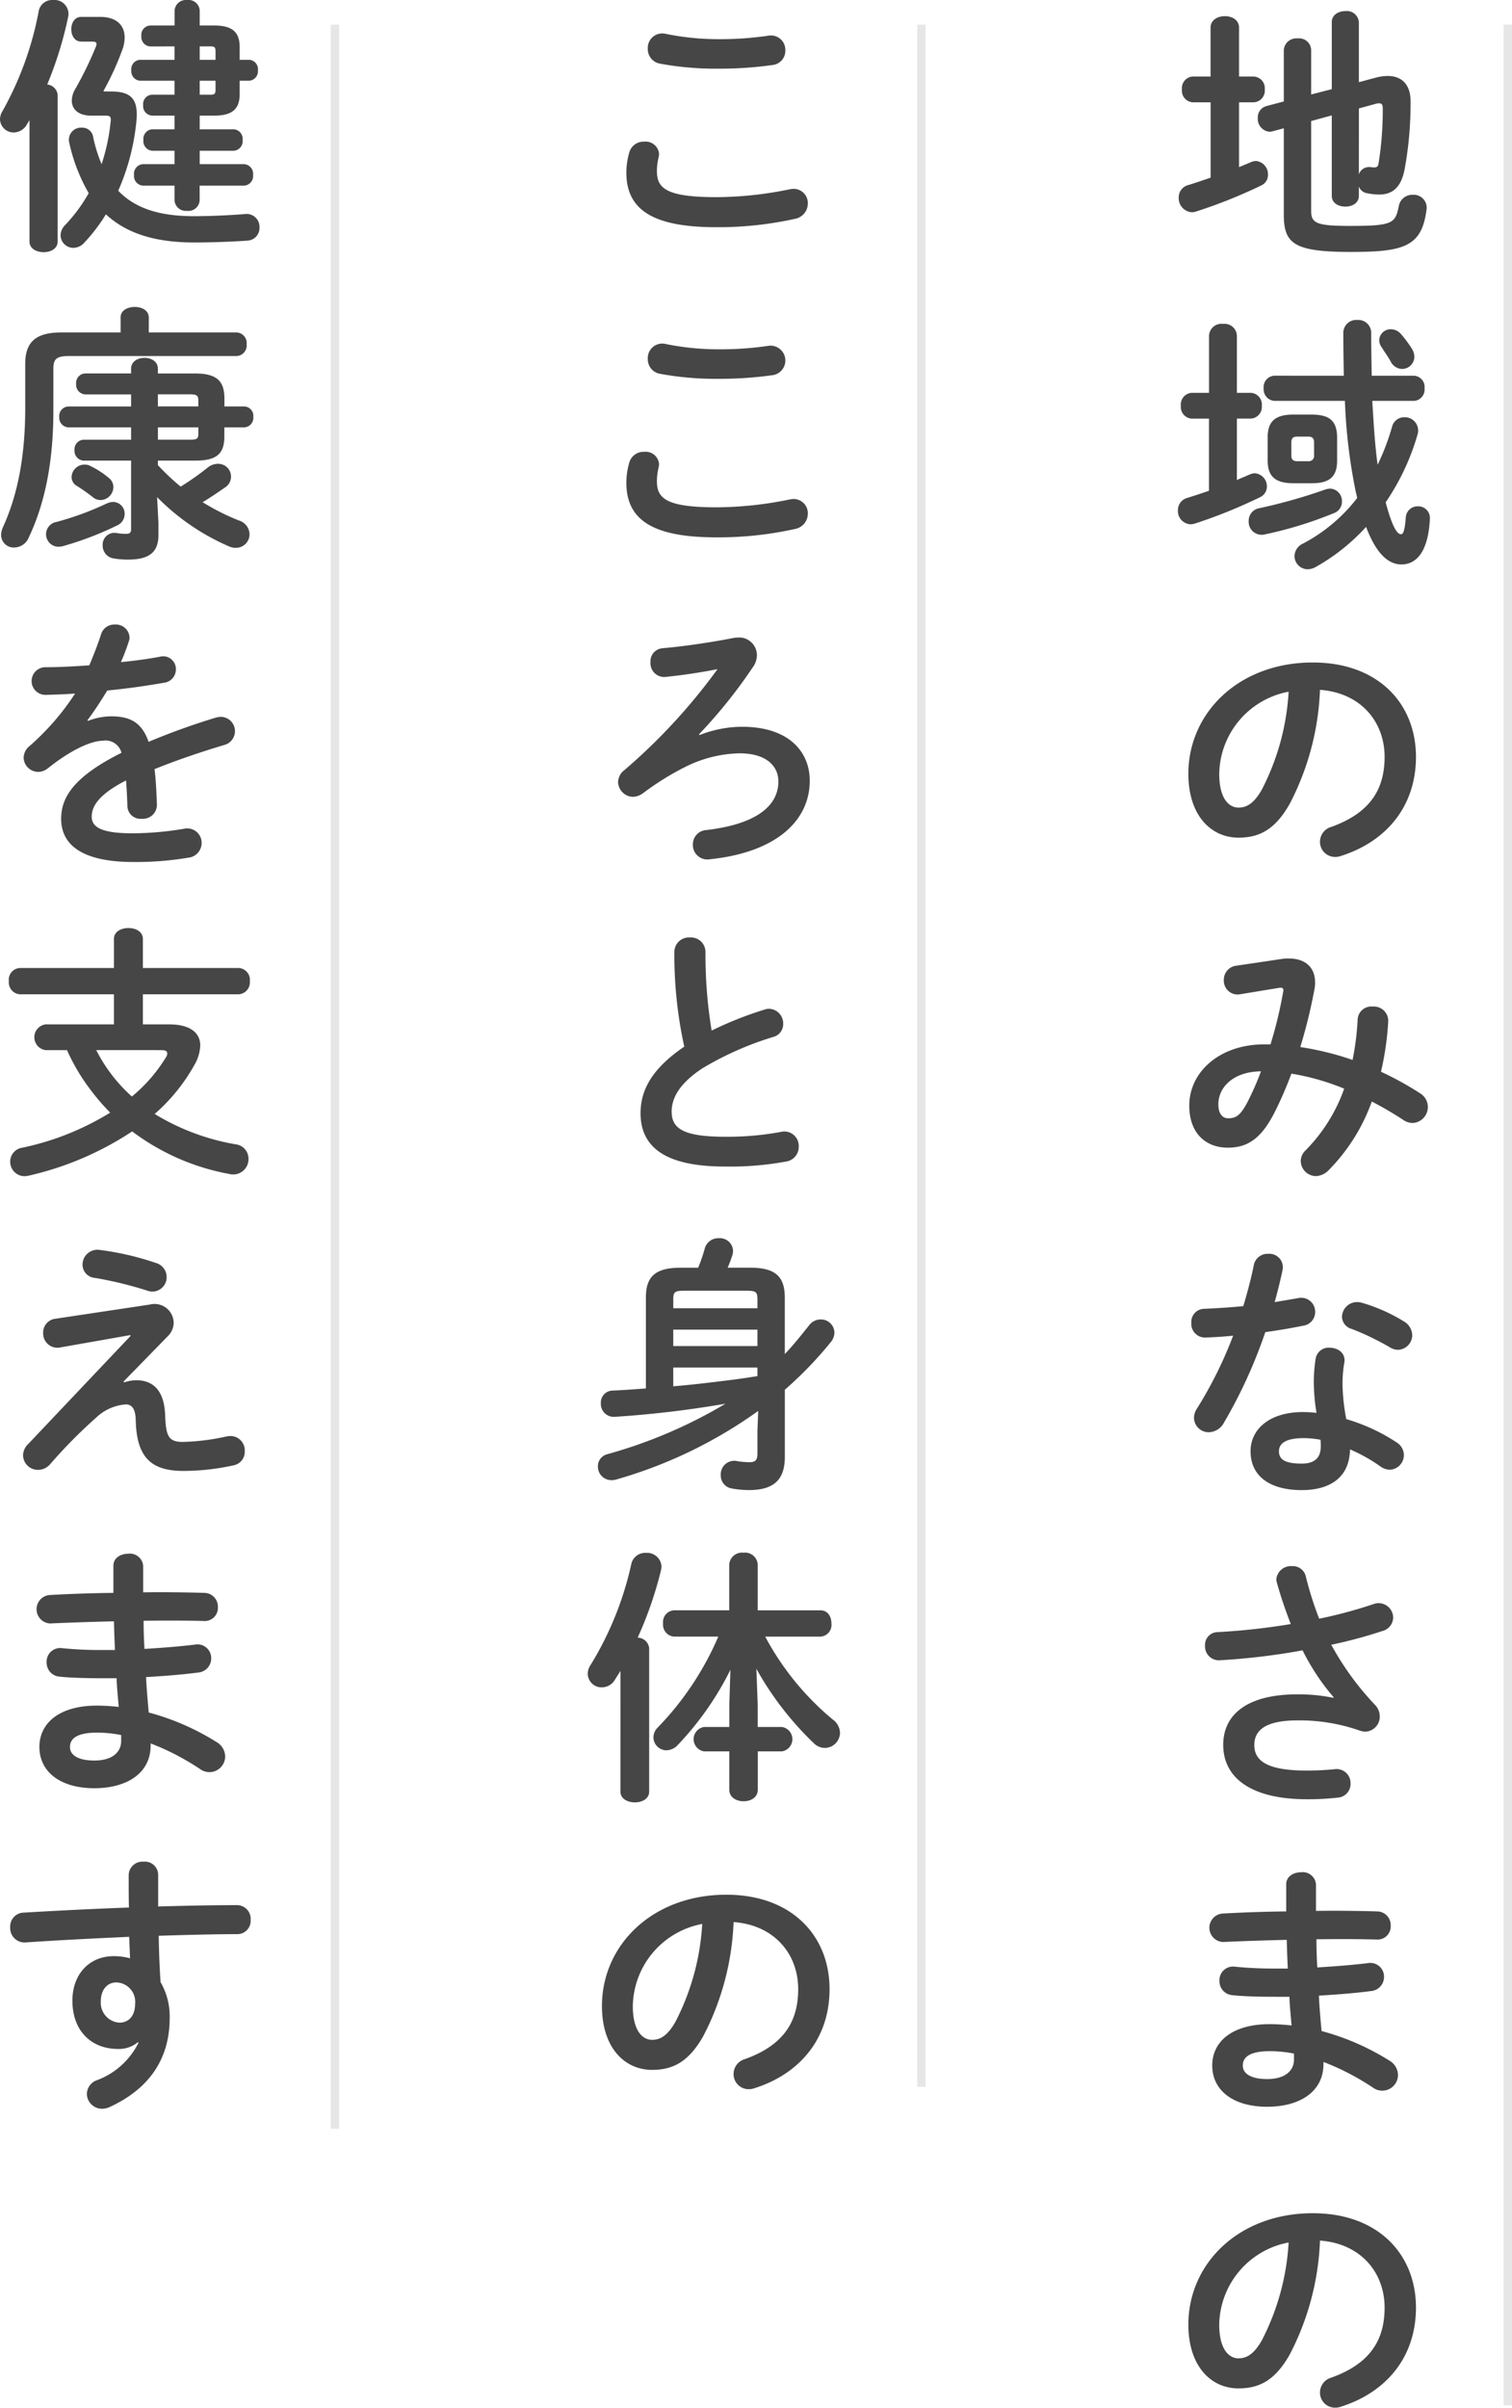
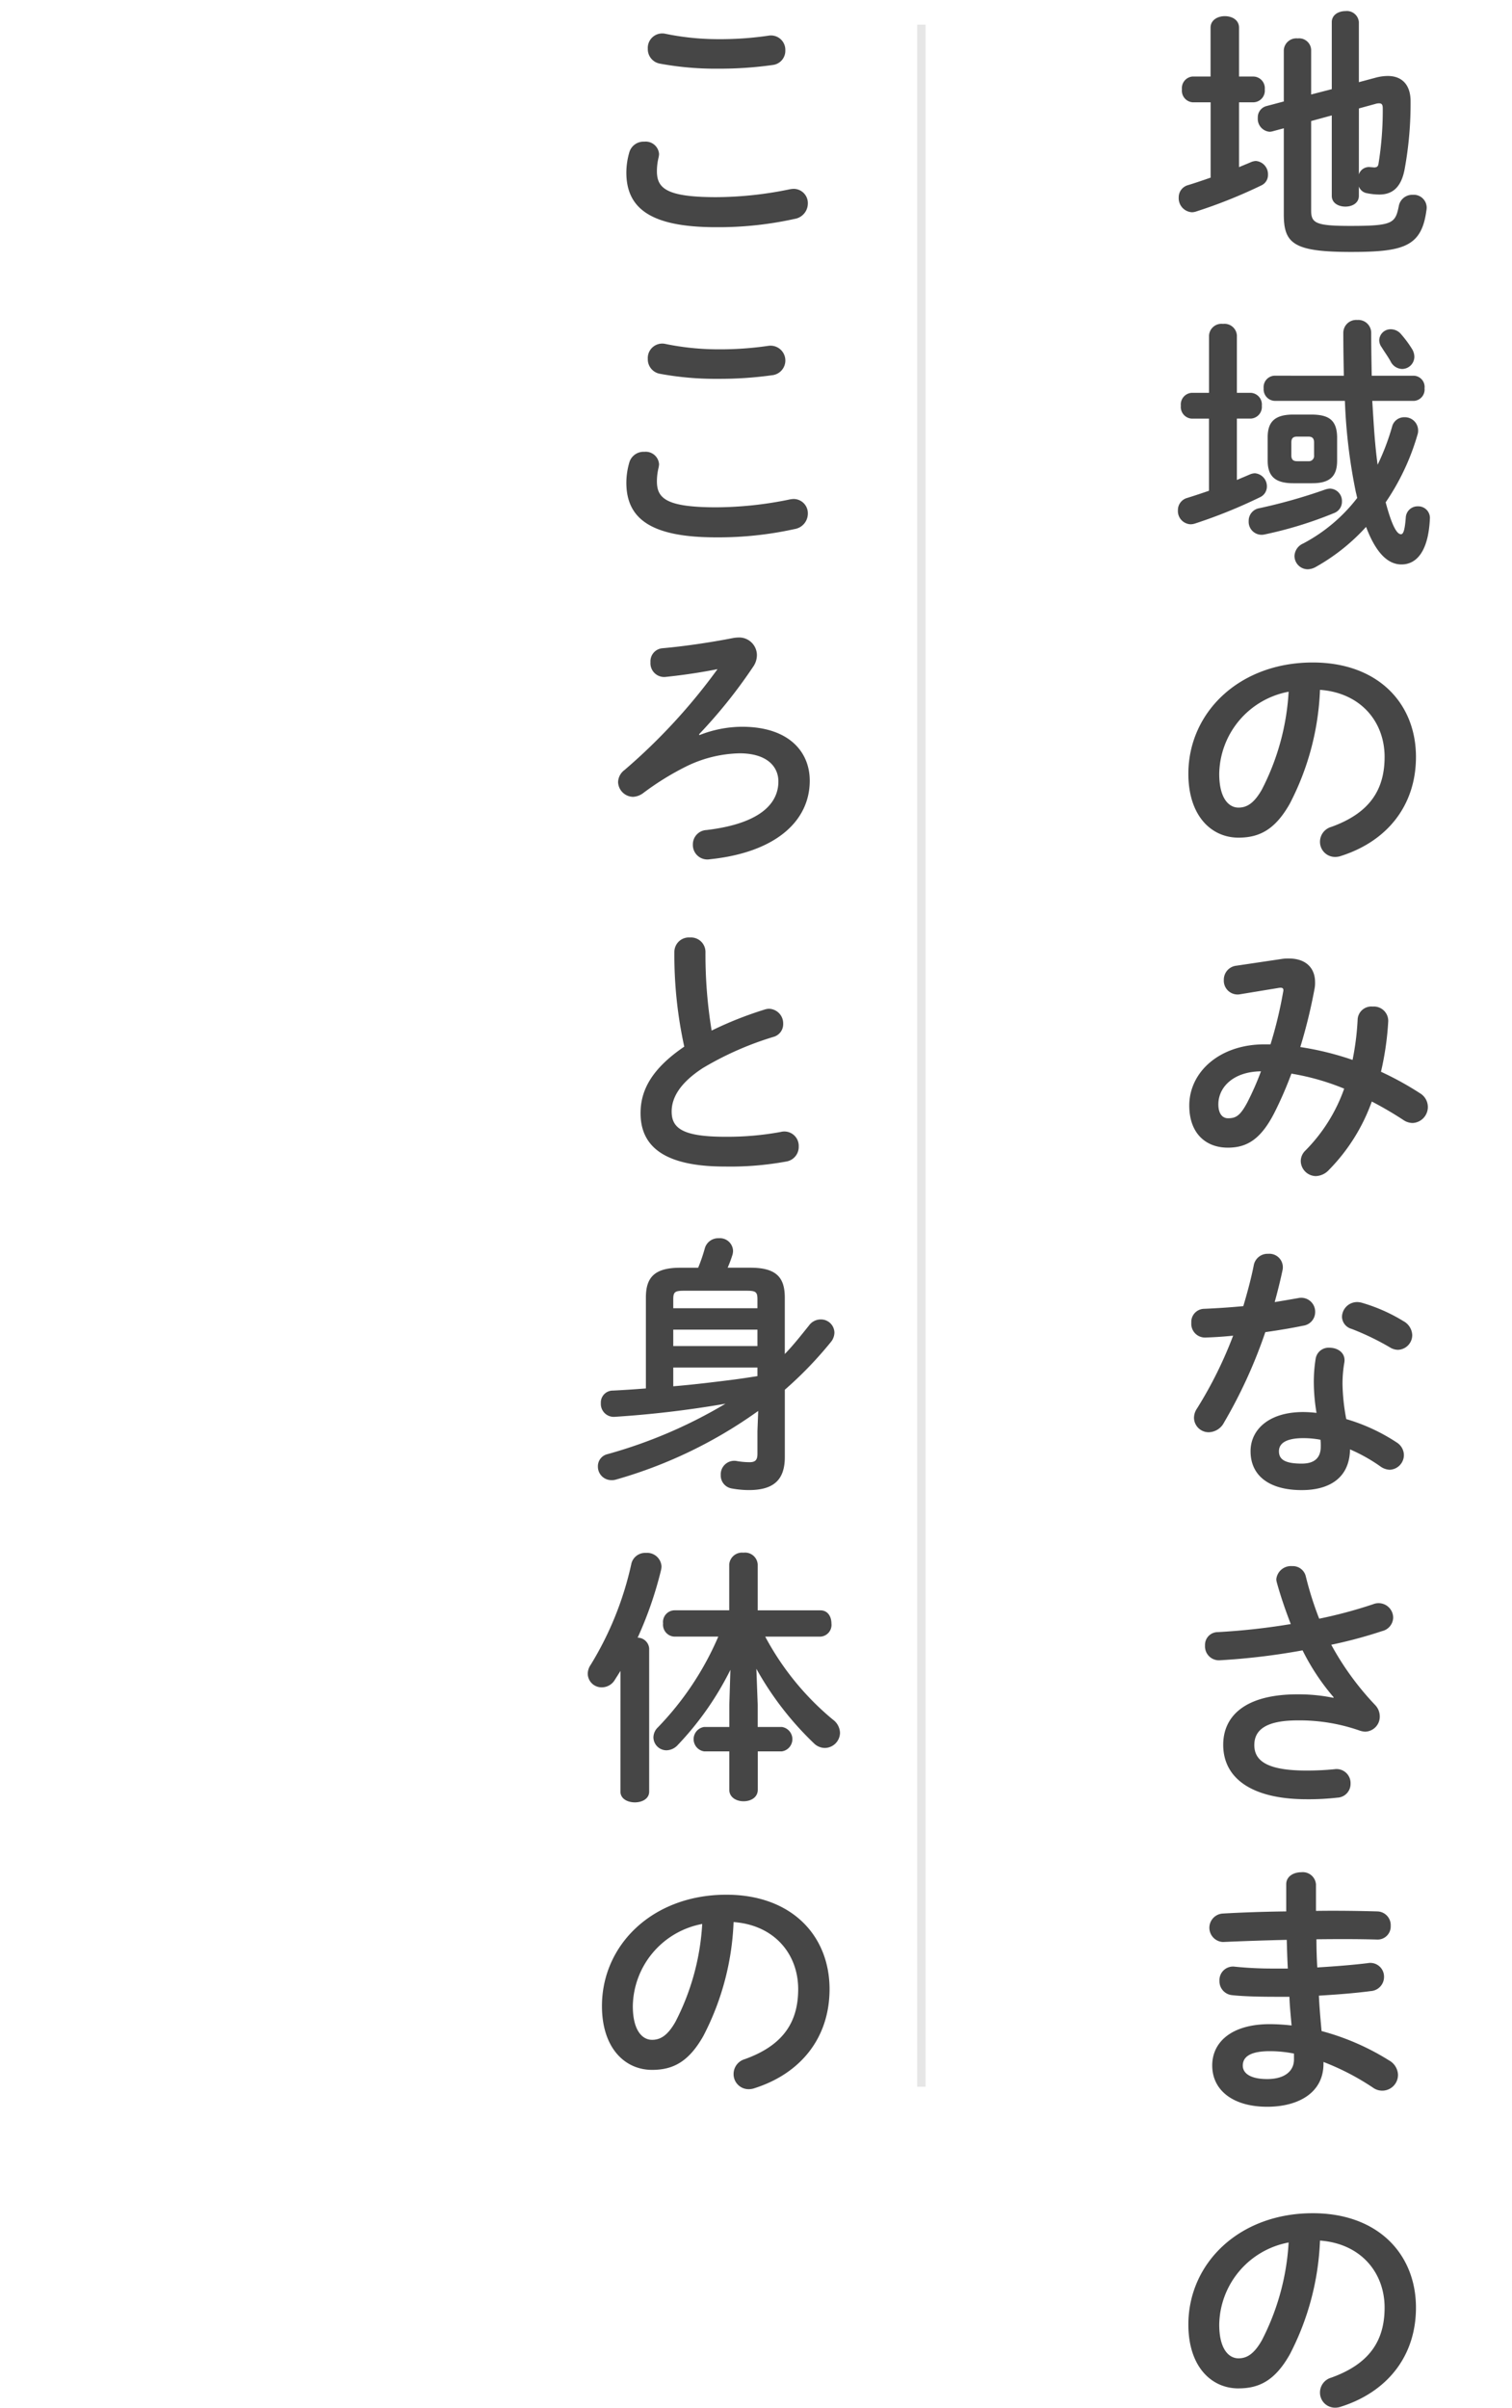
<svg xmlns="http://www.w3.org/2000/svg" width="180.488" height="287.232" viewBox="0 0 180.488 287.232">
  <g transform="translate(-660.512 -414.556)">
-     <path d="M.5,251h-1V0h1Z" transform="translate(700.5 417.5)" fill="#e6e6e6" />
-     <path d="M.5,284h-1V0h1Z" transform="translate(840.5 417.5)" fill="#e6e6e6" />
+     <path d="M.5,284V0h1Z" transform="translate(840.5 417.5)" fill="#e6e6e6" />
    <path d="M.5,246h-1V0h1Z" transform="translate(770.5 417.5)" fill="#e6e6e6" />
    <path d="M17.024-16.832v-5.344a1.437,1.437,0,0,0-1.6-1.344,1.5,1.5,0,0,0-1.664,1.376V-16l-2.048.544a1.387,1.387,0,0,0-1.056,1.408,1.547,1.547,0,0,0,1.408,1.664,1.606,1.606,0,0,0,.384-.064L13.76-12.8V-2.528c0,3.488,1.184,4.48,8.032,4.48,6.3,0,8.416-.64,8.992-4.96a1.545,1.545,0,0,0-1.632-1.856A1.63,1.63,0,0,0,27.488-3.52c-.416,2.048-.7,2.368-5.792,2.368-4.16,0-4.672-.352-4.672-1.856V-13.664l2.464-.672v9.6c0,.864.8,1.28,1.632,1.28.8,0,1.6-.416,1.6-1.28v-1.12a1.239,1.239,0,0,0,.96.8,7.675,7.675,0,0,0,1.472.16c1.5,0,2.624-.768,3.04-3.072a43.188,43.188,0,0,0,.7-8.064c0-1.92-.992-3.008-2.72-3.008a5.708,5.708,0,0,0-1.408.192L22.72-18.3v-7.168a1.434,1.434,0,0,0-1.6-1.312c-.832,0-1.632.448-1.632,1.312v8Zm5.7,1.664,1.984-.544a1.249,1.249,0,0,1,.448-.064c.32,0,.416.192.416.608a39.82,39.82,0,0,1-.512,6.624c-.064.32-.192.384-.448.416-.16,0-.352-.032-.48-.032A1.269,1.269,0,0,0,22.72-7.3ZM5.024-6.912c-.928.32-1.856.64-2.72.9A1.5,1.5,0,0,0,1.216-4.544a1.676,1.676,0,0,0,1.568,1.76,1.625,1.625,0,0,0,.544-.1,59.232,59.232,0,0,0,7.744-3.1,1.361,1.361,0,0,0,.8-1.28A1.585,1.585,0,0,0,10.432-8.9a1.709,1.709,0,0,0-.64.16c-.448.192-.928.384-1.376.576V-15.9h1.76a1.394,1.394,0,0,0,1.312-1.536,1.394,1.394,0,0,0-1.312-1.536H8.416V-24.8c0-.928-.832-1.376-1.7-1.376-.832,0-1.7.448-1.7,1.376v5.824H2.88A1.39,1.39,0,0,0,1.6-17.44,1.39,1.39,0,0,0,2.88-15.9H5.024Zm15.1,30.952c-.032-2.08-1.056-2.656-2.976-2.688h-2.24c-2.112,0-3.072.768-3.072,2.688v2.816c0,1.92.96,2.688,3.072,2.688h2.24c2.048,0,2.976-.768,2.976-2.688Zm-2.752,2.176a.626.626,0,0,1-.7.7H15.36c-.48,0-.7-.192-.7-.7V24.68c0-.512.224-.7.7-.7h1.312c.48,0,.7.192.7.7Zm-4.736-9.5a1.361,1.361,0,0,0-1.28,1.5,1.379,1.379,0,0,0,1.28,1.5h8.416a65.695,65.695,0,0,0,1.312,10.912c.064.224.1.448.16.672a19.77,19.77,0,0,1-6.464,5.44,1.693,1.693,0,0,0-1.024,1.5,1.591,1.591,0,0,0,1.568,1.568,2.053,2.053,0,0,0,.992-.288,23.817,23.817,0,0,0,5.984-4.768c1.152,3.04,2.56,4.48,4.224,4.48,1.792,0,3.2-1.536,3.392-5.408A1.388,1.388,0,0,0,29.76,32.3a1.406,1.406,0,0,0-1.44,1.344c-.128,1.728-.352,1.984-.576,1.984-.32,0-.928-.416-1.824-3.808a28.1,28.1,0,0,0,3.808-8.1,1.5,1.5,0,0,0,.064-.512,1.576,1.576,0,0,0-1.632-1.536,1.48,1.48,0,0,0-1.472,1.12,27.979,27.979,0,0,1-1.728,4.544c-.352-2.528-.48-5.088-.64-7.616h4.992a1.355,1.355,0,0,0,1.248-1.5,1.338,1.338,0,0,0-1.248-1.5H24.256c-.032-1.728-.064-3.424-.064-5.152a1.538,1.538,0,0,0-1.664-1.5,1.538,1.538,0,0,0-1.664,1.5c0,1.824.032,3.52.064,5.152ZM4.832,30.44c-.928.32-1.792.608-2.624.864A1.5,1.5,0,0,0,1.12,32.776a1.579,1.579,0,0,0,1.5,1.664,1.812,1.812,0,0,0,.576-.1,60.405,60.405,0,0,0,7.744-3.136,1.4,1.4,0,0,0,.8-1.248,1.555,1.555,0,0,0-1.44-1.6,1.709,1.709,0,0,0-.64.16c-.512.224-.992.416-1.5.64V21.832H9.824A1.394,1.394,0,0,0,11.136,20.3,1.394,1.394,0,0,0,9.824,18.76H8.16V11.912A1.481,1.481,0,0,0,6.5,10.536a1.481,1.481,0,0,0-1.664,1.376V18.76H2.752A1.39,1.39,0,0,0,1.472,20.3a1.39,1.39,0,0,0,1.28,1.536h2.08Zm13.824-.128a64.094,64.094,0,0,1-7.808,2.208,1.519,1.519,0,0,0-1.28,1.536,1.547,1.547,0,0,0,1.888,1.6,47.189,47.189,0,0,0,8.32-2.56A1.437,1.437,0,0,0,20.7,31.72a1.474,1.474,0,0,0-1.44-1.536A2.3,2.3,0,0,0,18.656,30.312Zm9.12-18.528a1.606,1.606,0,0,0-1.216-.608,1.356,1.356,0,0,0-1.408,1.28,1.4,1.4,0,0,0,.288.864c.352.576.672.992,1.056,1.664a1.584,1.584,0,0,0,1.376.928,1.468,1.468,0,0,0,1.472-1.472,1.834,1.834,0,0,0-.288-.928A13.244,13.244,0,0,0,27.776,11.784ZM8.352,71.824c2.464,0,4.352-.928,6.112-4.032a32.018,32.018,0,0,0,3.616-13.6c4.864.352,7.712,3.808,7.712,8,0,3.968-1.824,6.72-6.368,8.352A1.843,1.843,0,0,0,18.08,72.3a1.794,1.794,0,0,0,1.792,1.824A2.1,2.1,0,0,0,20.608,74c5.5-1.76,8.928-6.016,8.928-11.808,0-6.368-4.512-11.264-12.32-11.264-8.8,0-14.848,5.984-14.848,13.28C2.368,69.2,5.088,71.824,8.352,71.824Zm5.984-17.408a28.945,28.945,0,0,1-3.2,11.68c-.928,1.632-1.792,2.144-2.784,2.144-1.152,0-2.3-1.088-2.3-4.032A10.137,10.137,0,0,1,14.336,54.416ZM8.1,87.1a1.678,1.678,0,0,0-1.5,1.7,1.646,1.646,0,0,0,1.984,1.7l4.48-.736c.544-.1.736,0,.608.512a49.979,49.979,0,0,1-1.5,6.208h-.736c-5.344,0-8.96,3.3-8.96,7.3,0,3.3,1.952,5.024,4.608,5.024,2.3,0,3.968-1.024,5.6-4.256a45.449,45.449,0,0,0,1.984-4.576,28.917,28.917,0,0,1,6.3,1.792,19.814,19.814,0,0,1-4.64,7.392,1.755,1.755,0,0,0-.544,1.248,1.831,1.831,0,0,0,1.792,1.792,2.227,2.227,0,0,0,1.568-.736,22.353,22.353,0,0,0,5.12-8.16,42.643,42.643,0,0,1,3.776,2.208,1.993,1.993,0,0,0,1.12.352,1.907,1.907,0,0,0,.9-3.52,37.736,37.736,0,0,0-4.7-2.592,34.99,34.99,0,0,0,.864-5.984,1.712,1.712,0,0,0-1.856-1.792,1.634,1.634,0,0,0-1.792,1.5,32.049,32.049,0,0,1-.608,4.864,35.535,35.535,0,0,0-6.24-1.536,62.79,62.79,0,0,0,1.7-6.944,3.513,3.513,0,0,0,.064-.8c0-1.7-1.12-2.816-3.1-2.816a4.844,4.844,0,0,0-.96.064ZM7.1,105.3c-.64,0-1.152-.512-1.152-1.664,0-2.016,1.76-3.9,5.088-3.936a33.892,33.892,0,0,1-1.632,3.712C8.544,105.016,8.032,105.3,7.1,105.3Zm14.56,39.5a19.841,19.841,0,0,1,3.648,2.048,2.04,2.04,0,0,0,1.088.384,1.763,1.763,0,0,0,1.7-1.76,1.8,1.8,0,0,0-.864-1.5,22.266,22.266,0,0,0-6.016-2.784,24.332,24.332,0,0,1-.448-4.16,14.781,14.781,0,0,1,.224-2.624c.16-1.12-.8-1.728-1.76-1.728a1.561,1.561,0,0,0-1.664,1.28,17.376,17.376,0,0,0-.224,3.1,23.286,23.286,0,0,0,.32,3.392,14.259,14.259,0,0,0-1.6-.1c-4.1,0-6.272,2.112-6.272,4.672,0,2.976,2.3,4.64,6.112,4.64C18.976,149.664,21.6,148.384,21.664,144.8Zm-5.76,1.7c-2.08,0-2.72-.544-2.72-1.472,0-.864.7-1.568,2.944-1.568a11.278,11.278,0,0,1,2.016.192,6.427,6.427,0,0,1,.032.8C18.176,145.856,17.376,146.5,15.9,146.5ZM8.928,127.712c-1.632.16-3.232.256-4.672.32A1.562,1.562,0,0,0,2.72,129.7a1.637,1.637,0,0,0,1.664,1.76c.992-.032,2.144-.1,3.328-.224a49.037,49.037,0,0,1-4.32,8.7,1.993,1.993,0,0,0-.352,1.12,1.75,1.75,0,0,0,1.792,1.7A2.115,2.115,0,0,0,6.624,141.6a58.8,58.8,0,0,0,4.928-10.784c1.568-.224,3.136-.48,4.512-.768a1.645,1.645,0,0,0,1.44-1.632,1.664,1.664,0,0,0-2.016-1.664c-.9.16-1.856.32-2.816.48.352-1.28.672-2.56.928-3.776a1.608,1.608,0,0,0-1.7-1.984,1.671,1.671,0,0,0-1.728,1.376C9.856,124.448,9.408,126.08,8.928,127.712Zm14.208-.384a2.174,2.174,0,0,0-.608-.1,1.81,1.81,0,0,0-1.824,1.76,1.546,1.546,0,0,0,1.152,1.44,31.268,31.268,0,0,1,4.576,2.208,1.852,1.852,0,0,0,.96.288,1.764,1.764,0,0,0,1.7-1.76,1.986,1.986,0,0,0-1.056-1.664A20.26,20.26,0,0,0,23.136,127.328ZM19.68,174.44a20.7,20.7,0,0,0-4.288-.416c-6.208,0-8.864,2.56-8.864,6.016,0,4.032,3.456,6.5,9.984,6.5a30.274,30.274,0,0,0,3.648-.192,1.638,1.638,0,0,0,1.568-1.664,1.673,1.673,0,0,0-1.92-1.728c-1.024.1-2.048.16-3.36.16-4.768,0-6.208-1.216-6.208-3.04,0-1.76,1.312-2.944,5.184-2.944a21.711,21.711,0,0,1,7.392,1.216,2.518,2.518,0,0,0,.64.128,1.789,1.789,0,0,0,1.76-1.824,1.967,1.967,0,0,0-.544-1.344,34.033,34.033,0,0,1-5.248-7.2,54.405,54.405,0,0,0,6.08-1.632,1.7,1.7,0,0,0,1.312-1.6,1.74,1.74,0,0,0-1.728-1.728,1.778,1.778,0,0,0-.672.128A55.138,55.138,0,0,1,17.984,165a40.025,40.025,0,0,1-1.6-5.056,1.591,1.591,0,0,0-1.632-1.216,1.757,1.757,0,0,0-1.888,1.568,1.606,1.606,0,0,0,.064.384c.448,1.632,1.024,3.3,1.664,4.96a79.439,79.439,0,0,1-8.7.96,1.524,1.524,0,0,0-1.536,1.6,1.661,1.661,0,0,0,1.76,1.76A80.537,80.537,0,0,0,16,168.776a27.027,27.027,0,0,0,3.712,5.6ZM17.6,196.688a1.578,1.578,0,0,0-1.76-1.44c-.9,0-1.792.48-1.792,1.44v3.232c-2.72.032-5.376.128-7.616.256a1.7,1.7,0,0,0,.064,3.392c2.24-.1,4.9-.192,7.616-.256.032,1.152.064,2.272.128,3.424H12.512a44.2,44.2,0,0,1-4.608-.224,1.618,1.618,0,0,0-1.824,1.7,1.661,1.661,0,0,0,1.536,1.7c1.12.128,3.072.192,4.992.192h1.824c.032,1.12.16,2.272.256,3.424a23.967,23.967,0,0,0-2.592-.16c-4.576,0-6.88,2.144-6.88,4.928,0,2.976,2.5,4.928,6.56,4.928,3.712,0,6.72-1.664,6.72-5.12v-.224a29.874,29.874,0,0,1,5.92,3.072,1.881,1.881,0,0,0,2.976-1.536A2.05,2.05,0,0,0,26.3,217.68a29.435,29.435,0,0,0-8.032-3.488c-.128-1.408-.256-2.816-.32-4.224,2.144-.128,4.256-.288,6.208-.544a1.69,1.69,0,0,0,1.568-1.7,1.637,1.637,0,0,0-1.952-1.632c-1.856.224-3.9.384-6.016.512q-.1-1.68-.1-3.36c2.592-.032,5.088-.032,7.232.032a1.559,1.559,0,0,0,1.632-1.632A1.636,1.636,0,0,0,24.9,199.92c-2.208-.064-4.736-.1-7.3-.064v-3.168ZM11.776,219.92c-2.08,0-2.912-.736-2.912-1.6,0-.96.736-1.728,3.232-1.728a14.9,14.9,0,0,1,2.88.288v.7C14.976,218.928,13.92,219.92,11.776,219.92Zm-3.424,36.9c2.464,0,4.352-.928,6.112-4.032a32.017,32.017,0,0,0,3.616-13.6c4.864.352,7.712,3.808,7.712,8,0,3.968-1.824,6.72-6.368,8.352a1.843,1.843,0,0,0-1.344,1.76,1.794,1.794,0,0,0,1.792,1.824,2.1,2.1,0,0,0,.736-.128c5.5-1.76,8.928-6.016,8.928-11.808,0-6.368-4.512-11.264-12.32-11.264-8.8,0-14.848,5.984-14.848,13.28C2.368,254.2,5.088,256.824,8.352,256.824Zm5.984-17.408a28.945,28.945,0,0,1-3.2,11.68c-.928,1.632-1.792,2.144-2.784,2.144-1.152,0-2.3-1.088-2.3-4.032A10.137,10.137,0,0,1,14.336,239.416Z" transform="translate(800 442.66)" fill="#464646" />
    <path d="M9.952-23.072A1.729,1.729,0,0,0,7.84-21.28a1.755,1.755,0,0,0,1.408,1.76,36.3,36.3,0,0,0,6.976.608,45.1,45.1,0,0,0,6.592-.448,1.7,1.7,0,0,0,1.44-1.728,1.715,1.715,0,0,0-2.016-1.76,39.479,39.479,0,0,1-6.048.416A31.223,31.223,0,0,1,9.952-23.072ZM16,0a42.149,42.149,0,0,0,9.376-.992,1.869,1.869,0,0,0,1.568-1.824,1.7,1.7,0,0,0-1.7-1.76,3.191,3.191,0,0,0-.512.064A43.794,43.794,0,0,1,16-3.584c-5.984,0-7.072-1.088-7.072-3.1a6.835,6.835,0,0,1,.192-1.6,2.51,2.51,0,0,0,.064-.448,1.6,1.6,0,0,0-1.76-1.472,1.765,1.765,0,0,0-1.792,1.28,8.71,8.71,0,0,0-.352,2.4C5.28-2.176,8.288,0,16,0ZM9.952,13.928A1.729,1.729,0,0,0,7.84,15.72a1.755,1.755,0,0,0,1.408,1.76,36.3,36.3,0,0,0,6.976.608,45.1,45.1,0,0,0,6.592-.448,1.768,1.768,0,0,0-.576-3.488,39.479,39.479,0,0,1-6.048.416A31.223,31.223,0,0,1,9.952,13.928ZM16,37a42.149,42.149,0,0,0,9.376-.992,1.869,1.869,0,0,0,1.568-1.824,1.7,1.7,0,0,0-1.7-1.76,3.191,3.191,0,0,0-.512.064A43.794,43.794,0,0,1,16,33.416c-5.984,0-7.072-1.088-7.072-3.1a6.835,6.835,0,0,1,.192-1.6,2.51,2.51,0,0,0,.064-.448,1.6,1.6,0,0,0-1.76-1.472,1.765,1.765,0,0,0-1.792,1.28,8.71,8.71,0,0,0-.352,2.4C5.28,34.824,8.288,37,16,37ZM13.952,60.5a60.447,60.447,0,0,0,6.464-8.064,2.438,2.438,0,0,0,.448-1.408,2.117,2.117,0,0,0-2.24-2.08,4.372,4.372,0,0,0-.608.064c-2.784.544-5.888.992-8.416,1.216a1.559,1.559,0,0,0-1.44,1.664,1.64,1.64,0,0,0,1.792,1.76c2.432-.256,4.416-.576,6.208-.928a69.8,69.8,0,0,1-11.1,12.032,1.868,1.868,0,0,0-.768,1.44,1.826,1.826,0,0,0,1.792,1.76A2.2,2.2,0,0,0,7.3,67.5a32.894,32.894,0,0,1,5.056-3.136,15.119,15.119,0,0,1,6.432-1.6c3.264,0,4.64,1.568,4.64,3.36,0,2.592-2.112,5.024-8.576,5.792a1.707,1.707,0,0,0-1.632,1.728,1.729,1.729,0,0,0,2.016,1.76c7.808-.8,11.936-4.512,11.936-9.376,0-3.424-2.464-6.432-8.1-6.432a14,14,0,0,0-5.056.992Zm-1.76,37.256c-4,2.72-5.216,5.312-5.216,7.936,0,4.32,3.36,6.368,10.08,6.368a37,37,0,0,0,7.36-.608,1.762,1.762,0,0,0,1.44-1.792,1.716,1.716,0,0,0-2.144-1.728,35.158,35.158,0,0,1-6.624.576c-5.088,0-6.4-1.024-6.4-3.008,0-1.632.96-3.392,3.712-5.184A37.735,37.735,0,0,1,22.816,96.6,1.574,1.574,0,0,0,24,95.032a1.742,1.742,0,0,0-1.664-1.792,1.812,1.812,0,0,0-.576.1,43.812,43.812,0,0,0-6.3,2.5,56.013,56.013,0,0,1-.736-9.376,1.728,1.728,0,0,0-1.856-1.728,1.728,1.728,0,0,0-1.856,1.728A50.978,50.978,0,0,0,12.192,97.752Zm8.736,45.864v2.72c0,.768-.288.992-.96.992A9.131,9.131,0,0,1,18.5,147.2a1.615,1.615,0,0,0-1.952,1.664,1.567,1.567,0,0,0,1.312,1.6,11.354,11.354,0,0,0,2.048.192c2.88,0,4.288-1.152,4.288-3.936v-8.032a45.778,45.778,0,0,0,5.472-5.664,1.817,1.817,0,0,0,.448-1.152A1.605,1.605,0,0,0,28.48,130.3a1.728,1.728,0,0,0-1.408.736c-.928,1.152-1.856,2.336-2.88,3.392V127.68c0-2.4-1.024-3.552-4.1-3.552h-2.72a15.031,15.031,0,0,0,.544-1.44,1.812,1.812,0,0,0,.1-.576,1.568,1.568,0,0,0-1.7-1.5,1.656,1.656,0,0,0-1.664,1.184,20.1,20.1,0,0,1-.8,2.336H11.712c-3.072,0-4.1,1.152-4.1,3.552v10.848c-1.312.1-2.624.192-3.936.256a1.423,1.423,0,0,0-1.44,1.5,1.544,1.544,0,0,0,1.632,1.632,124.065,124.065,0,0,0,13.248-1.568,57.41,57.41,0,0,1-14.08,6.016,1.476,1.476,0,0,0-1.152,1.472,1.609,1.609,0,0,0,1.6,1.632,1.678,1.678,0,0,0,.544-.064,54.782,54.782,0,0,0,16.992-8.192Zm0-6.56c-1.024.16-2.048.32-3.072.448-2.3.288-4.64.576-6.976.768v-2.24H20.928Zm0-3.584H10.88V131.52H20.928Zm0-4.512H10.88V127.9c0-.864.192-1.024,1.248-1.024H19.68c1.056,0,1.248.16,1.248,1.024ZM20.8,171.976a37.5,37.5,0,0,0,6.88,8.9,1.88,1.88,0,0,0,1.28.544,1.838,1.838,0,0,0,1.824-1.792,2.039,2.039,0,0,0-.864-1.6,33.029,33.029,0,0,1-8.064-9.888h6.592a1.4,1.4,0,0,0,1.312-1.568c0-.8-.416-1.568-1.312-1.568H20.96v-5.472a1.516,1.516,0,0,0-1.7-1.408,1.534,1.534,0,0,0-1.7,1.408V165H10.976a1.4,1.4,0,0,0-1.312,1.568,1.422,1.422,0,0,0,1.312,1.568h5.28a35.913,35.913,0,0,1-7.2,10.816,1.687,1.687,0,0,0-.544,1.216A1.564,1.564,0,0,0,10.08,181.7a1.886,1.886,0,0,0,1.344-.64A36.584,36.584,0,0,0,17.7,172.1l-.128,4.16v2.656H14.56a1.473,1.473,0,0,0,0,2.912h3.008v4.576c0,.928.864,1.376,1.7,1.376.864,0,1.7-.448,1.7-1.376v-4.576h2.88a1.473,1.473,0,0,0,0-2.912H20.96v-2.656ZM4.576,186.632c0,.864.864,1.28,1.728,1.28.832,0,1.7-.416,1.7-1.28V169.544a1.394,1.394,0,0,0-1.376-1.28,45.213,45.213,0,0,0,2.784-8.032,2.51,2.51,0,0,0,.064-.448,1.712,1.712,0,0,0-1.856-1.632A1.687,1.687,0,0,0,5.888,159.4a38.932,38.932,0,0,1-4.864,12.1,1.9,1.9,0,0,0-.352,1.088,1.647,1.647,0,0,0,1.7,1.6,1.811,1.811,0,0,0,1.536-.9l.672-1.056Zm3.776,33.192c2.464,0,4.352-.928,6.112-4.032a32.017,32.017,0,0,0,3.616-13.6c4.864.352,7.712,3.808,7.712,8,0,3.968-1.824,6.72-6.368,8.352a1.843,1.843,0,0,0-1.344,1.76,1.794,1.794,0,0,0,1.792,1.824,2.1,2.1,0,0,0,.736-.128c5.5-1.76,8.928-6.016,8.928-11.808,0-6.368-4.512-11.264-12.32-11.264-8.8,0-14.848,5.984-14.848,13.28C2.368,217.2,5.088,219.824,8.352,219.824Zm5.984-17.408a28.945,28.945,0,0,1-3.2,11.68c-.928,1.632-1.792,2.144-2.784,2.144-1.152,0-2.3-1.088-2.3-4.032A10.137,10.137,0,0,1,14.336,202.416Z" transform="translate(730 441.66)" fill="#464646" />
-     <path d="M21.344-21.568v1.6h-4.1a1.115,1.115,0,0,0-1.056,1.248,1.132,1.132,0,0,0,1.056,1.248h4.1v1.664H18.688A1.12,1.12,0,0,0,17.6-14.56a1.136,1.136,0,0,0,1.088,1.248h2.656v1.632H18.688a1.144,1.144,0,0,0-1.056,1.28,1.144,1.144,0,0,0,1.056,1.28h2.656v1.6H17.568a1.144,1.144,0,0,0-1.056,1.28,1.144,1.144,0,0,0,1.056,1.28h3.776V-3.2a1.355,1.355,0,0,0,1.5,1.248,1.338,1.338,0,0,0,1.5-1.248V-4.96h5.312A1.144,1.144,0,0,0,30.72-6.24a1.144,1.144,0,0,0-1.056-1.28H24.352v-1.6h4.064a1.144,1.144,0,0,0,1.056-1.28,1.144,1.144,0,0,0-1.056-1.28H24.352v-1.632h1.76c2.176,0,3.008-.832,3.008-2.56v-1.6h1.12A1.132,1.132,0,0,0,31.3-18.72a1.115,1.115,0,0,0-1.056-1.248H29.12V-21.5c0-1.728-.832-2.56-3.008-2.56h-1.76v-1.792a1.338,1.338,0,0,0-1.5-1.248,1.355,1.355,0,0,0-1.5,1.248v1.792h-2.88a1.12,1.12,0,0,0-1.088,1.248,1.136,1.136,0,0,0,1.088,1.248Zm3.008,0h1.312c.48,0,.576.128.576.608v.992H24.352Zm0,5.76v-1.664H26.24v1.056c0,.48-.1.608-.576.608Zm-11.424-.384-.064-.064a33.287,33.287,0,0,0,2.208-4.8,4.282,4.282,0,0,0,.32-1.568c0-1.5-1.024-2.464-2.912-2.464H10.208c-.8,0-1.184.736-1.184,1.472s.384,1.472,1.184,1.472h1.248c.416,0,.576.064.576.288a1.106,1.106,0,0,1-.1.384,43.389,43.389,0,0,1-2.4,4.928,2.766,2.766,0,0,0-.448,1.44c0,1.088.864,1.792,2.272,1.792h1.7c.576,0,.736.128.672.64A23.719,23.719,0,0,1,12.64-7.52a17.011,17.011,0,0,1-1.024-3.328,1.3,1.3,0,0,0-1.344-1.024,1.439,1.439,0,0,0-1.5,1.76A20.748,20.748,0,0,0,11.1-4.064,19.118,19.118,0,0,1,8.32-.288,1.789,1.789,0,0,0,7.744.992,1.524,1.524,0,0,0,9.28,2.464a1.771,1.771,0,0,0,1.312-.64,20.249,20.249,0,0,0,2.56-3.36c2.592,2.4,6.112,3.36,10.592,3.36,2.048,0,4.608-.1,6.336-.224A1.511,1.511,0,0,0,31.488.032a1.534,1.534,0,0,0-1.728-1.6c-1.536.128-4.1.256-6.048.256-4.16,0-7.072-.928-9.088-3.04A26.828,26.828,0,0,0,16.8-12.7c.224-2.5-.544-3.488-3.008-3.488ZM4.032,1.7c0,.864.832,1.28,1.7,1.28.832,0,1.664-.416,1.664-1.28v-17.44a1.371,1.371,0,0,0-1.248-1.28,45.174,45.174,0,0,0,2.5-8.064A1.668,1.668,0,0,0,6.848-27.1a1.627,1.627,0,0,0-1.7,1.248A38.987,38.987,0,0,1,.832-13.888a1.908,1.908,0,0,0-.32,1.024A1.626,1.626,0,0,0,2.144-11.3a1.845,1.845,0,0,0,1.6-.992l.288-.48Zm10.88,10.856h-7.1c-3.072,0-4.288,1.184-4.288,3.744v5.248c0,6.144-1.024,10.688-2.688,14.3a2.358,2.358,0,0,0-.192.864,1.5,1.5,0,0,0,1.568,1.5,1.9,1.9,0,0,0,1.728-1.184c1.888-3.968,2.944-8.9,2.944-15.168V16.872c0-1.152.384-1.5,1.824-1.5H28.736a1.263,1.263,0,0,0,1.216-1.408,1.263,1.263,0,0,0-1.216-1.408H18.272V10.76c0-.832-.832-1.248-1.664-1.248-.864,0-1.7.416-1.7,1.248ZM16.16,23.88v1.472H10.5A1.139,1.139,0,0,0,9.408,26.6,1.157,1.157,0,0,0,10.5,27.848H16.16v8.16c0,.48-.192.576-.64.576a7.165,7.165,0,0,1-1.088-.1,1.409,1.409,0,0,0-1.664,1.472,1.539,1.539,0,0,0,1.376,1.568,9.969,9.969,0,0,0,1.664.128c2.368,0,3.616-.768,3.616-2.912v-1.5l-.16-3.04a27.115,27.115,0,0,0,8.608,5.888,1.878,1.878,0,0,0,.8.16A1.617,1.617,0,0,0,30.3,36.616a1.772,1.772,0,0,0-1.28-1.632,27.33,27.33,0,0,1-4.32-2.176c.9-.544,1.76-1.12,2.624-1.728a1.527,1.527,0,0,0-.864-2.848,1.875,1.875,0,0,0-1.12.416,32.339,32.339,0,0,1-3.264,2.3,29.278,29.278,0,0,1-2.72-2.56v-.544H23.9c2.5,0,3.392-.864,3.392-2.848V23.88h2.368a1.136,1.136,0,0,0,1.088-1.248,1.12,1.12,0,0,0-1.088-1.248H27.3v-.928c0-2.112-.9-3.008-3.552-3.008H19.36V16.9c0-.9-.8-1.312-1.6-1.312s-1.6.416-1.6,1.312v.544H10.688A1.139,1.139,0,0,0,9.6,18.7a1.157,1.157,0,0,0,1.088,1.248H16.16v1.44H8.672a1.139,1.139,0,0,0-1.088,1.248A1.157,1.157,0,0,0,8.672,23.88Zm3.2,0h4.832v.768c0,.576-.192.7-.928.7h-3.9Zm0-2.5v-1.44h3.9c.736,0,.928.16.928.736v.7Zm-8.064,7.1a1.492,1.492,0,0,0-.7-.16A1.546,1.546,0,0,0,9.056,29.8a1.228,1.228,0,0,0,.672,1.088A21.974,21.974,0,0,1,11.584,32.2a1.472,1.472,0,0,0,.928.352,1.579,1.579,0,0,0,1.536-1.536,1.4,1.4,0,0,0-.608-1.152A10.175,10.175,0,0,0,11.3,28.488Zm1.952,4.48a34.855,34.855,0,0,1-6.016,2.208A1.488,1.488,0,0,0,7.52,38.12,2.47,2.47,0,0,0,8,38.056a38.268,38.268,0,0,0,6.464-2.464,1.5,1.5,0,0,0,.928-1.376,1.4,1.4,0,0,0-1.376-1.44A1.928,1.928,0,0,0,13.248,32.968Zm-2.3,25.864c.768-1.024,1.568-2.24,2.368-3.552,2.368-.224,4.768-.576,6.784-.928a1.6,1.6,0,0,0,1.408-1.6,1.518,1.518,0,0,0-1.92-1.5c-1.376.256-2.976.48-4.64.64a25.964,25.964,0,0,0,.96-2.528,1.244,1.244,0,0,0,.064-.48,1.626,1.626,0,0,0-1.76-1.472,1.628,1.628,0,0,0-1.632,1.152c-.384,1.184-.864,2.432-1.408,3.712-1.856.128-3.648.224-5.152.224a1.652,1.652,0,1,0,0,3.3c1.056-.032,2.208-.064,3.456-.16a30.129,30.129,0,0,1-5.408,6.24,1.868,1.868,0,0,0-.736,1.408,1.757,1.757,0,0,0,1.728,1.7,1.891,1.891,0,0,0,1.152-.416c3.04-2.432,5.376-3.3,6.56-3.3a1.957,1.957,0,0,1,2.24,1.44c-5.7,2.848-7.2,5.312-7.2,7.872,0,3.136,2.56,5.152,8.608,5.152a37.527,37.527,0,0,0,6.56-.512,1.765,1.765,0,0,0,1.6-1.728A1.716,1.716,0,0,0,22.5,71.76a37.575,37.575,0,0,1-6.208.544c-3.68,0-4.832-.736-4.832-1.984,0-1.184.768-2.624,4.1-4.32.064.864.128,1.888.16,3.1a1.559,1.559,0,0,0,1.7,1.472,1.673,1.673,0,0,0,1.824-1.664c-.064-1.664-.128-3.072-.288-4.256,2.688-1.088,5.536-2.048,8.32-2.88a1.707,1.707,0,0,0-.384-3.36,2.39,2.39,0,0,0-.64.1,83.39,83.39,0,0,0-8,2.88c-.832-2.368-2.272-3.04-4.48-3.04a7.664,7.664,0,0,0-2.752.544ZM17.568,95.1V91.512H28.992a1.426,1.426,0,0,0,1.344-1.568,1.409,1.409,0,0,0-1.344-1.568H17.568V84.92c0-.9-.864-1.312-1.728-1.312s-1.728.416-1.728,1.312v3.456H2.88a1.4,1.4,0,0,0-1.312,1.568A1.422,1.422,0,0,0,2.88,91.512H14.112V95.1H5.952a1.55,1.55,0,0,0,0,3.072h2.56a23.686,23.686,0,0,0,1.728,3.2,27.332,27.332,0,0,0,3.424,4.256,32.674,32.674,0,0,1-10.528,4.192,1.674,1.674,0,0,0-1.408,1.632,1.725,1.725,0,0,0,1.728,1.76,2.839,2.839,0,0,0,.48-.064,37.3,37.3,0,0,0,12.352-5.28,27.51,27.51,0,0,0,11.648,5.088,1.825,1.825,0,0,0,2.24-1.824,1.734,1.734,0,0,0-1.568-1.728,27.425,27.425,0,0,1-9.632-3.616A22.053,22.053,0,0,0,23.744,99.9a5.011,5.011,0,0,0,.672-2.272c0-1.6-1.312-2.528-3.712-2.528Zm2.208,3.072c.48,0,.7.128.7.384a.844.844,0,0,1-.16.48,18.655,18.655,0,0,1-4.064,4.672A18.967,18.967,0,0,1,12,98.168Zm-7.3,23.848a1.774,1.774,0,0,0-2.112,1.728,1.588,1.588,0,0,0,1.5,1.6,45.716,45.716,0,0,1,6.176,1.5,1.935,1.935,0,0,0,.7.128,1.714,1.714,0,0,0,1.664-1.76,1.756,1.756,0,0,0-1.312-1.664A33.889,33.889,0,0,0,12.48,122.016Zm-5.312,8.192a1.652,1.652,0,0,0-1.5,1.7,1.7,1.7,0,0,0,2.048,1.728l8.352-1.472.032.1-12.224,12.9a1.9,1.9,0,0,0-.608,1.376,1.771,1.771,0,0,0,1.792,1.7,1.9,1.9,0,0,0,1.44-.672,60.264,60.264,0,0,1,5.536-5.6,5.736,5.736,0,0,1,3.488-1.536c.7,0,1.12.48,1.184,1.664l.032.736c.224,4.032,1.952,5.536,5.664,5.536a28.118,28.118,0,0,0,6.016-.672,1.642,1.642,0,0,0,1.312-1.7,1.706,1.706,0,0,0-1.7-1.792,3.153,3.153,0,0,0-.544.064,26.371,26.371,0,0,1-5.152.64c-1.6,0-1.952-.608-2.08-2.624l-.032-.672c-.128-2.784-1.376-4.064-3.456-4.064a4.89,4.89,0,0,0-1.44.256l-.064-.1,5.344-5.472a2.256,2.256,0,0,0,.64-1.568,2.285,2.285,0,0,0-2.848-2.144ZM17.6,159.688a1.578,1.578,0,0,0-1.76-1.44c-.9,0-1.792.48-1.792,1.44v3.232c-2.72.032-5.376.128-7.616.256a1.7,1.7,0,0,0,.064,3.392c2.24-.1,4.9-.192,7.616-.256.032,1.152.064,2.272.128,3.424H12.512a44.2,44.2,0,0,1-4.608-.224,1.618,1.618,0,0,0-1.824,1.7,1.661,1.661,0,0,0,1.536,1.7c1.12.128,3.072.192,4.992.192h1.824c.032,1.12.16,2.272.256,3.424a23.967,23.967,0,0,0-2.592-.16c-4.576,0-6.88,2.144-6.88,4.928,0,2.976,2.5,4.928,6.56,4.928,3.712,0,6.72-1.664,6.72-5.12v-.224a29.874,29.874,0,0,1,5.92,3.072,1.881,1.881,0,0,0,2.976-1.536A2.05,2.05,0,0,0,26.3,180.68a29.435,29.435,0,0,0-8.032-3.488c-.128-1.408-.256-2.816-.32-4.224,2.144-.128,4.256-.288,6.208-.544a1.69,1.69,0,0,0,1.568-1.7,1.637,1.637,0,0,0-1.952-1.632c-1.856.224-3.9.384-6.016.512q-.1-1.68-.1-3.36c2.592-.032,5.088-.032,7.232.032a1.559,1.559,0,0,0,1.632-1.632A1.636,1.636,0,0,0,24.9,162.92c-2.208-.064-4.736-.1-7.3-.064v-3.168ZM11.776,182.92c-2.08,0-2.912-.736-2.912-1.6,0-.96.736-1.728,3.232-1.728a14.9,14.9,0,0,1,2.88.288v.7C14.976,181.928,13.92,182.92,11.776,182.92Zm5.28,33.64a9.044,9.044,0,0,1-4.928,4.48,1.794,1.794,0,0,0-1.248,1.632,1.816,1.816,0,0,0,1.824,1.792,2.358,2.358,0,0,0,.864-.192c4.608-2.112,7.2-5.6,7.2-10.656a8.162,8.162,0,0,0-1.088-4.256c-.128-1.856-.192-3.68-.224-5.536,3.328-.1,6.592-.192,9.44-.192a1.591,1.591,0,0,0,1.536-1.7,1.635,1.635,0,0,0-1.664-1.76c-2.848,0-6.048.064-9.376.16v-3.808a1.581,1.581,0,0,0-1.728-1.536,1.644,1.644,0,0,0-1.792,1.568c0,1.44,0,2.752.032,3.9-4.384.16-8.768.384-12.544.608A1.651,1.651,0,0,0,1.728,202.8a1.72,1.72,0,0,0,1.792,1.824c3.744-.256,8.1-.48,12.416-.672.032.864.064,1.7.1,2.56a7.516,7.516,0,0,0-1.92-.256c-2.976,0-4.96,2.176-4.96,5.312,0,3.648,2.3,5.76,5.44,5.76a3.528,3.528,0,0,0,2.368-.8ZM14.4,209.392a2.314,2.314,0,0,1,2.24,2.56c0,1.472-.8,2.24-1.888,2.24a2.381,2.381,0,0,1-2.208-2.528C12.544,210.256,13.312,209.392,14.4,209.392Z" transform="translate(660 441.66)" fill="#464646" />
  </g>
</svg>